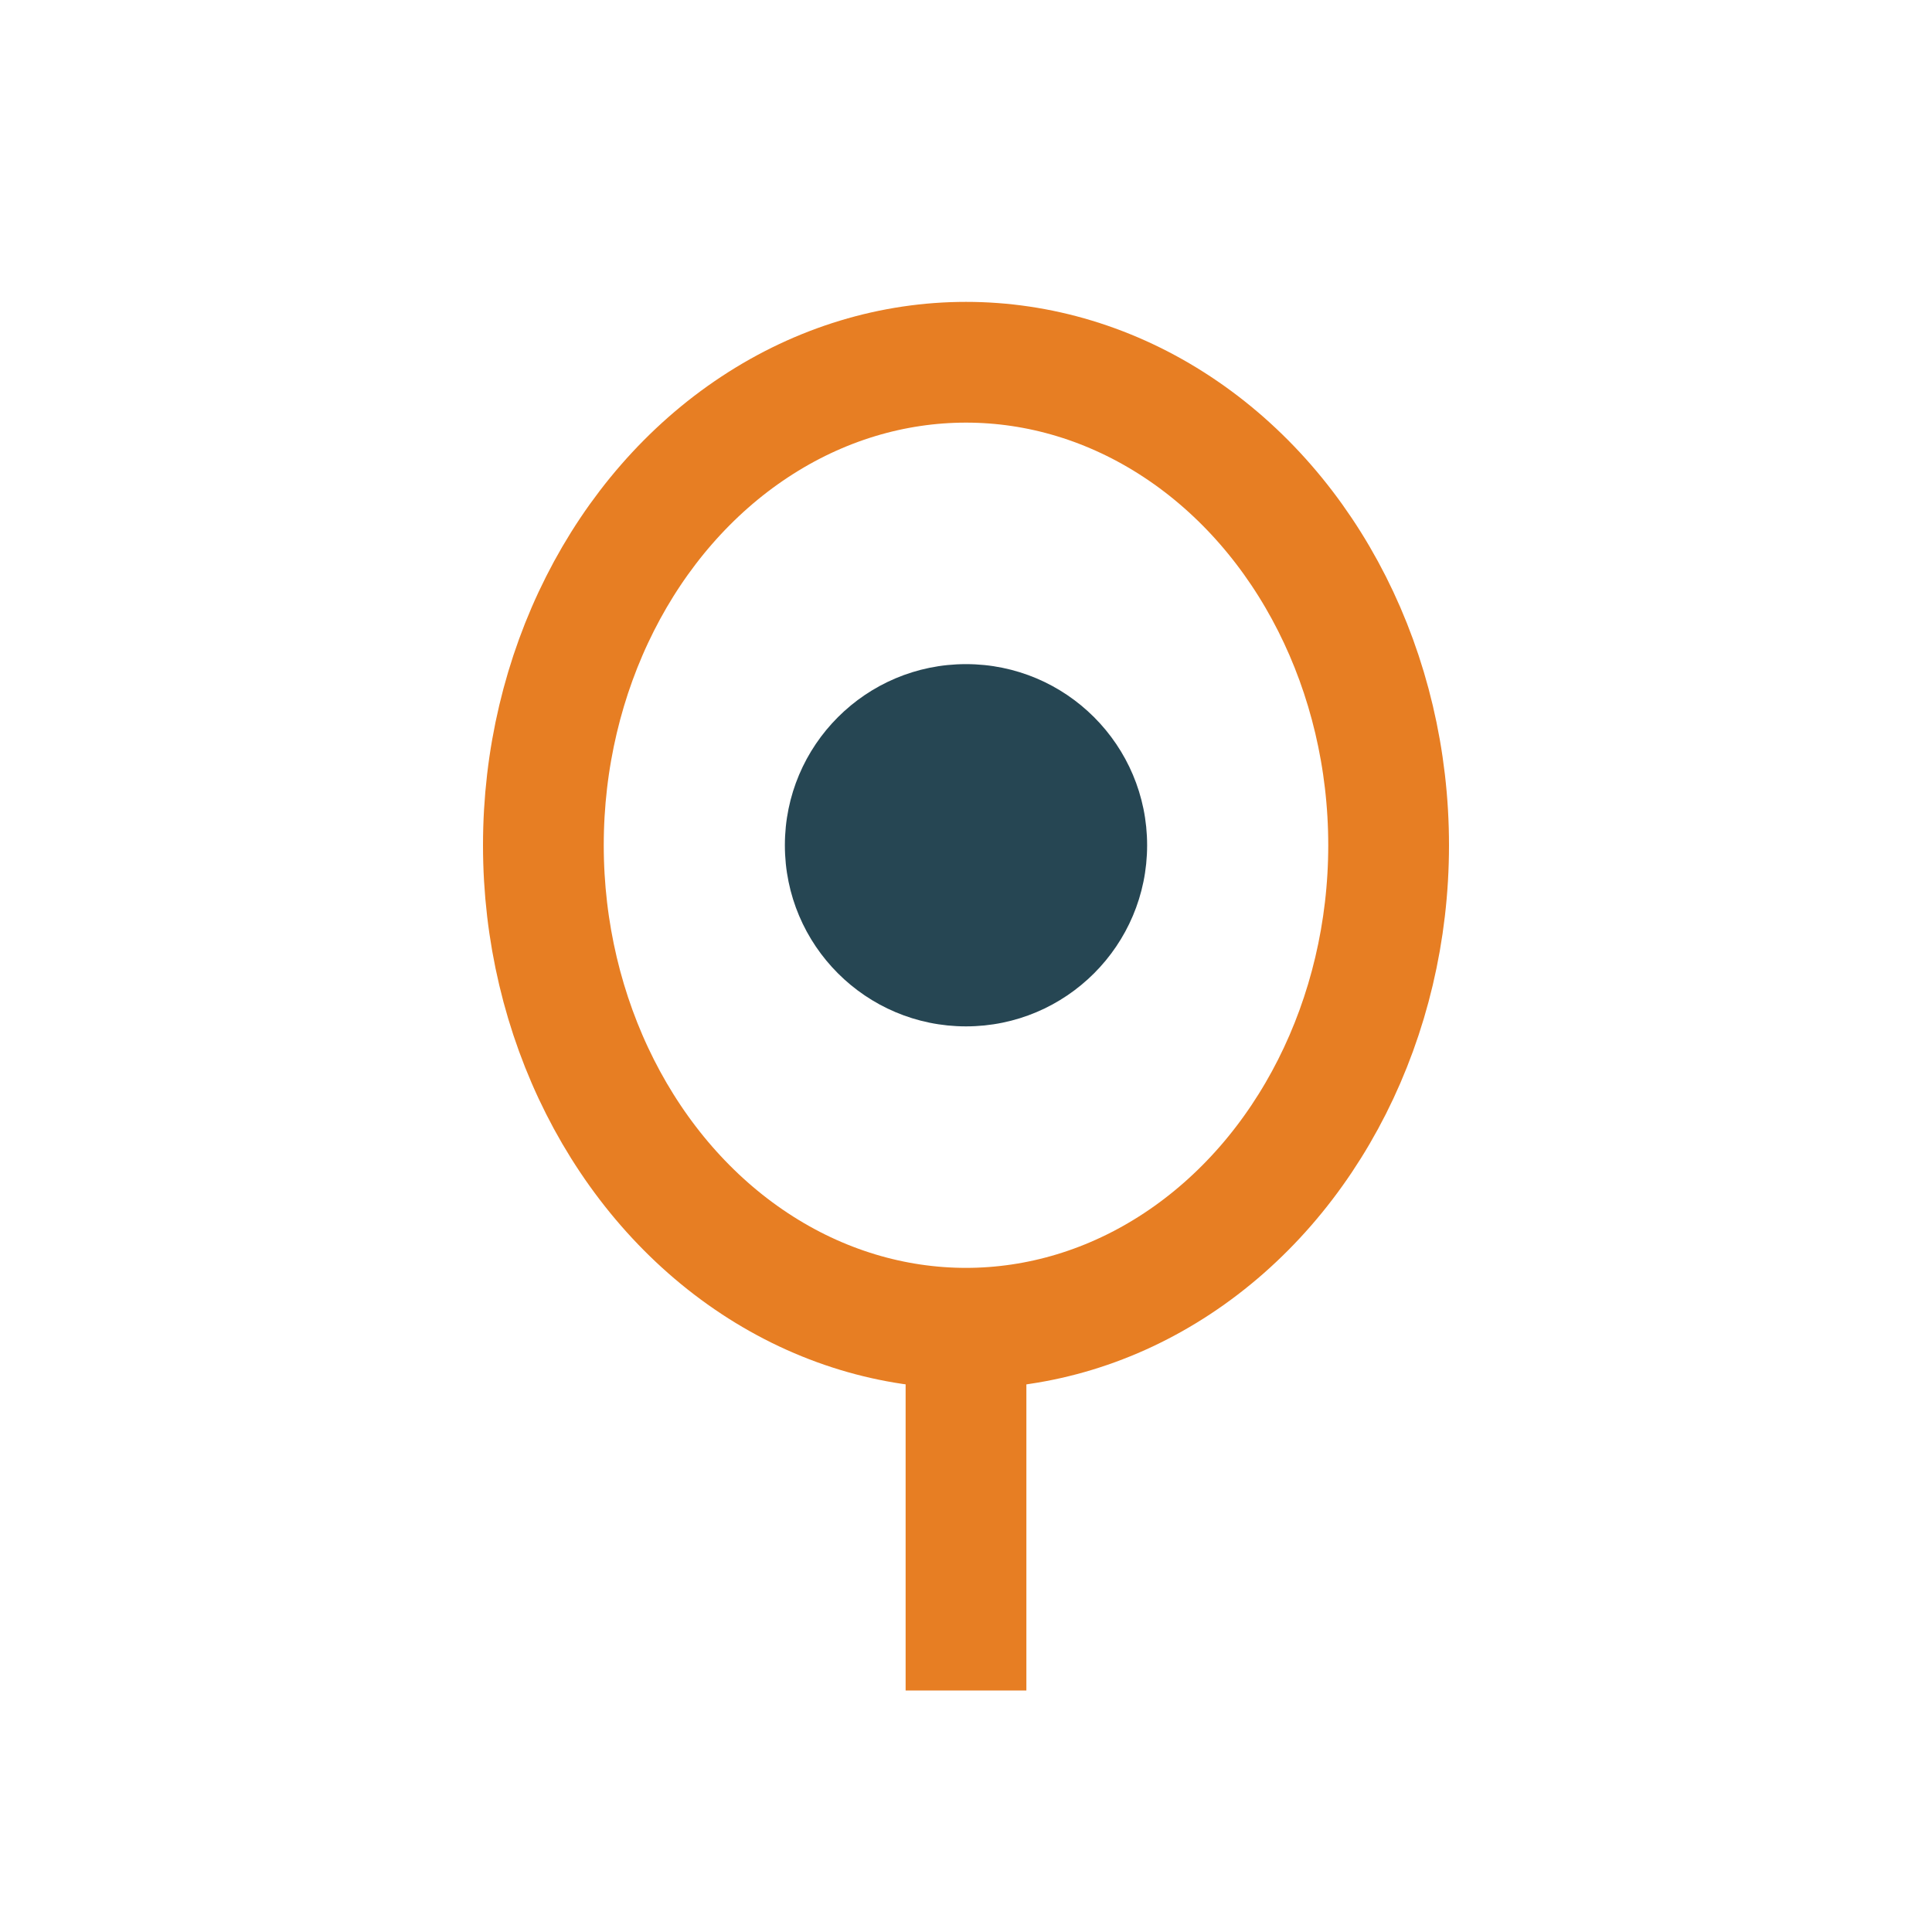
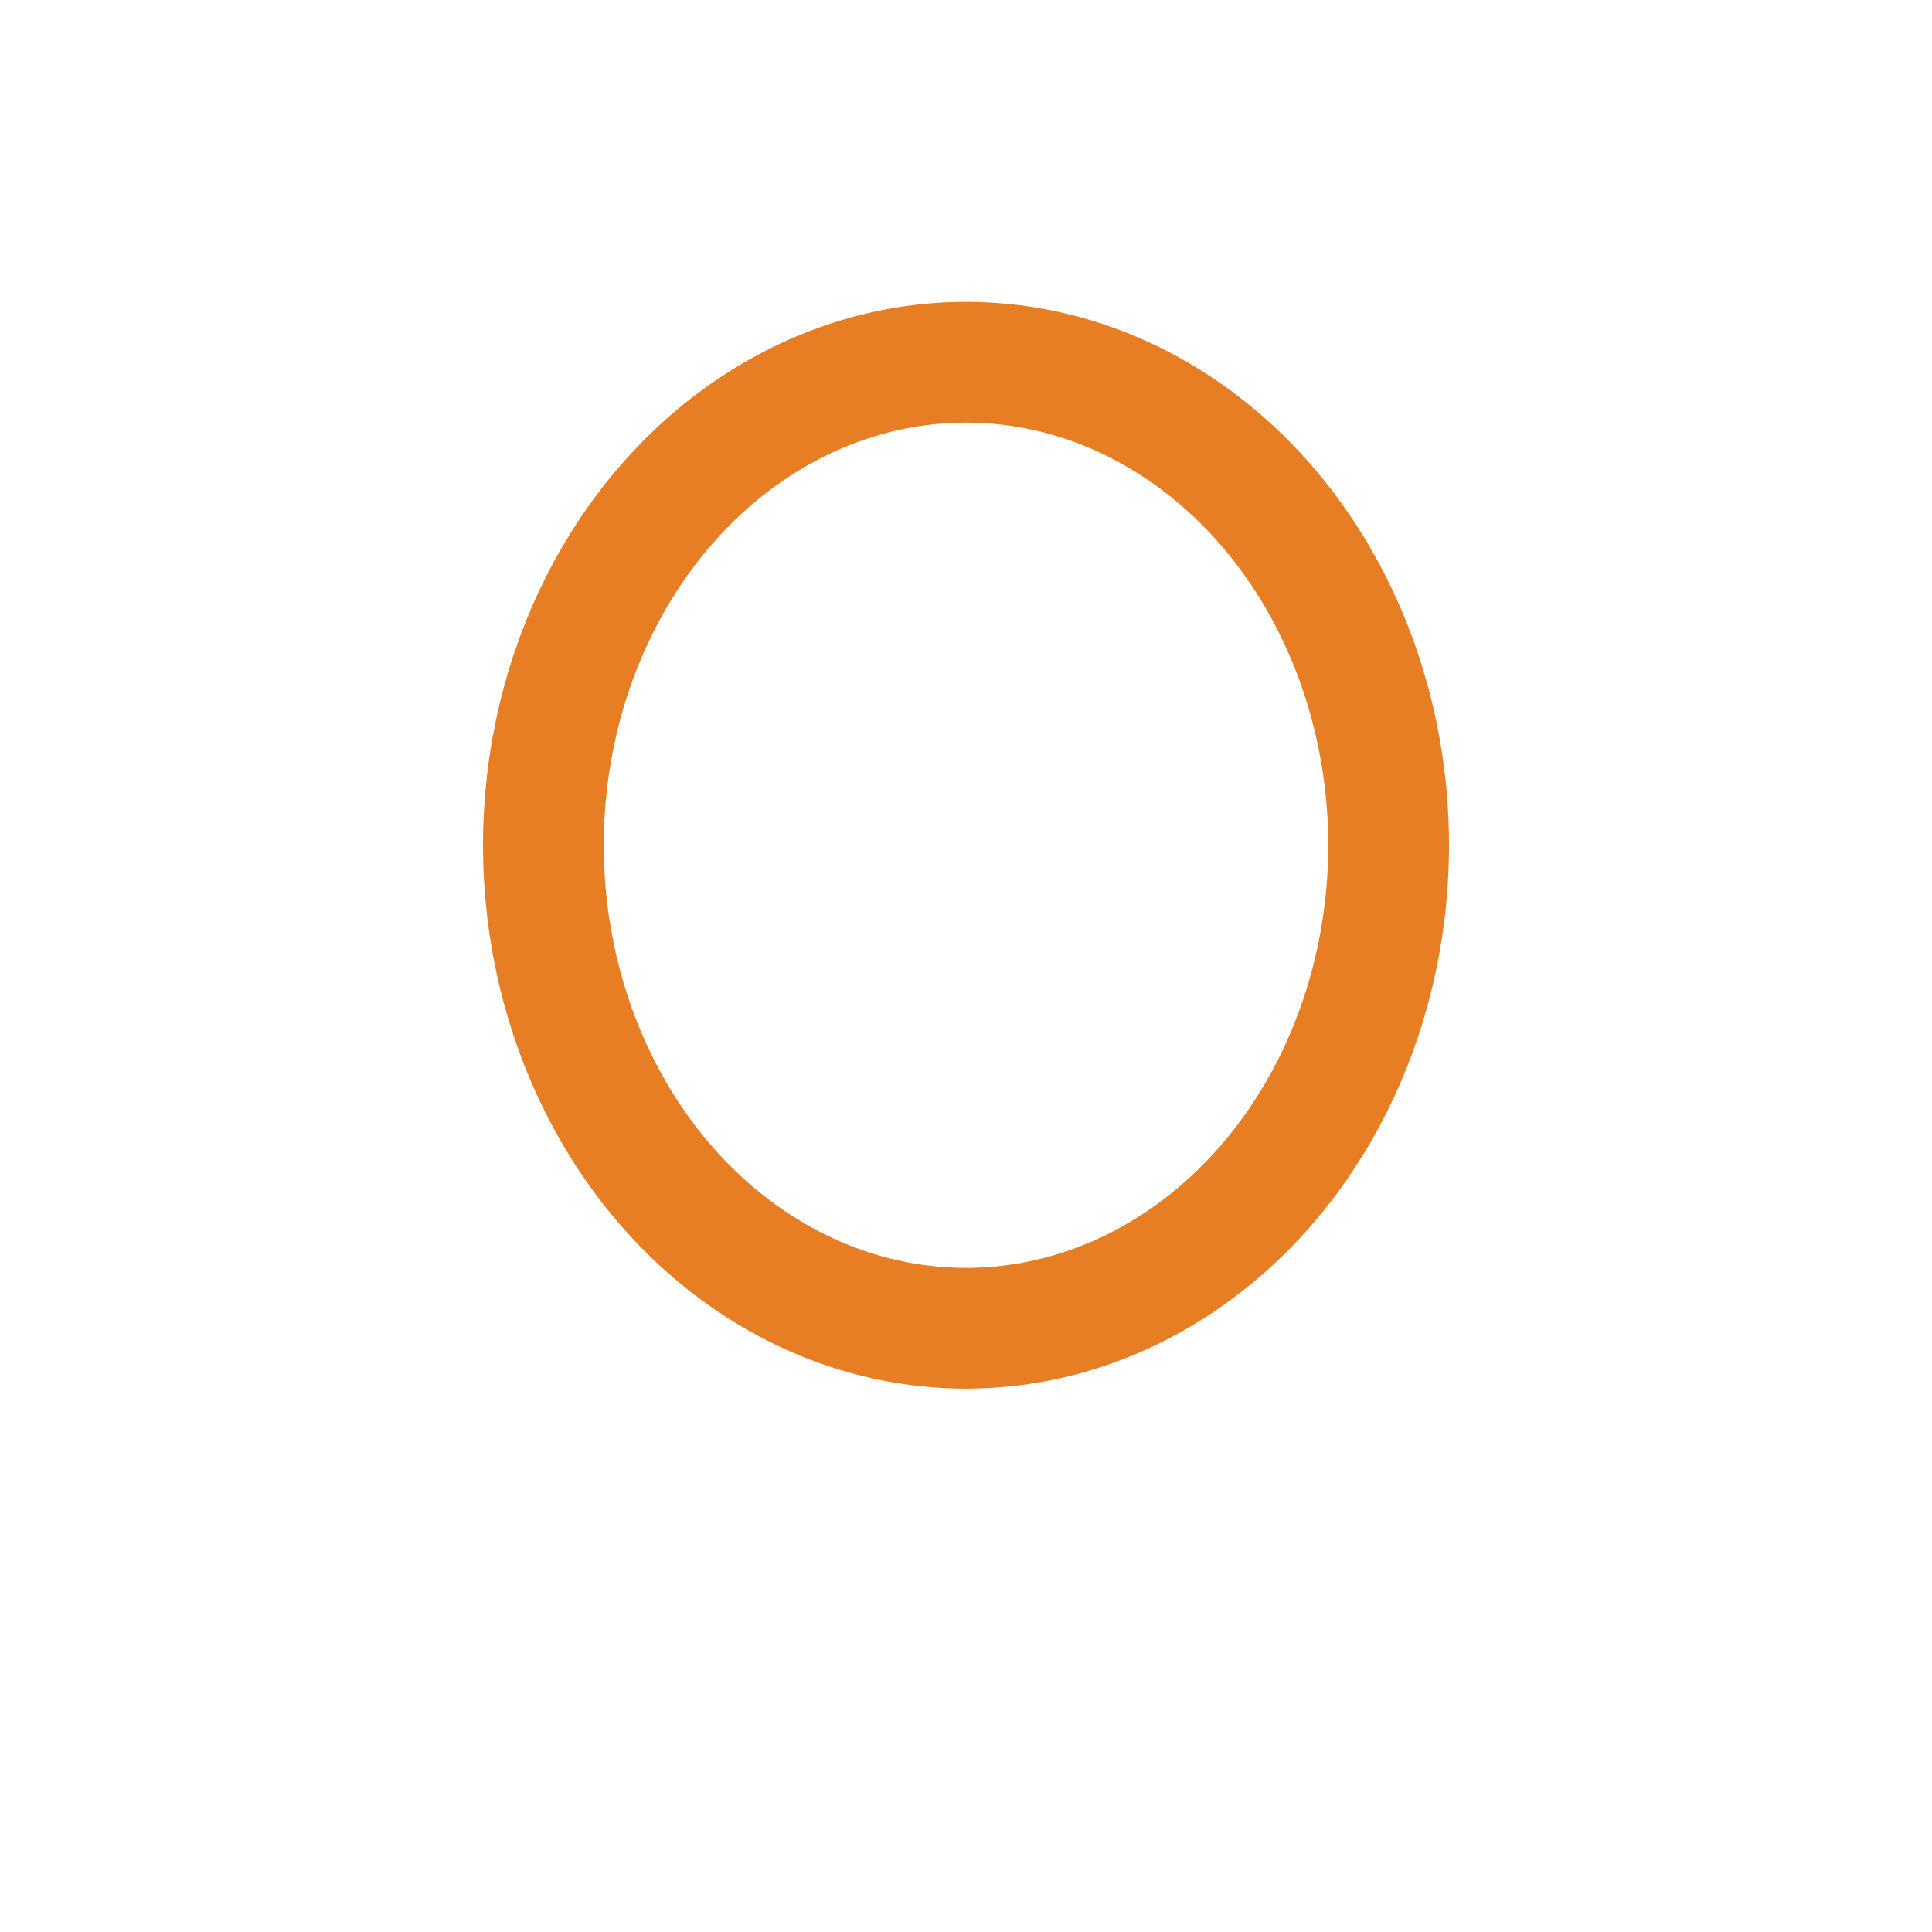
<svg xmlns="http://www.w3.org/2000/svg" width="32" height="32" viewBox="0 0 32 32">
  <ellipse cx="16" cy="14" rx="7" ry="8" fill="none" stroke="#E77E23" stroke-width="2" />
-   <circle cx="16" cy="14" r="3" fill="#264653" />
-   <path d="M16 22v6" stroke="#E77E23" stroke-width="2" />
</svg>